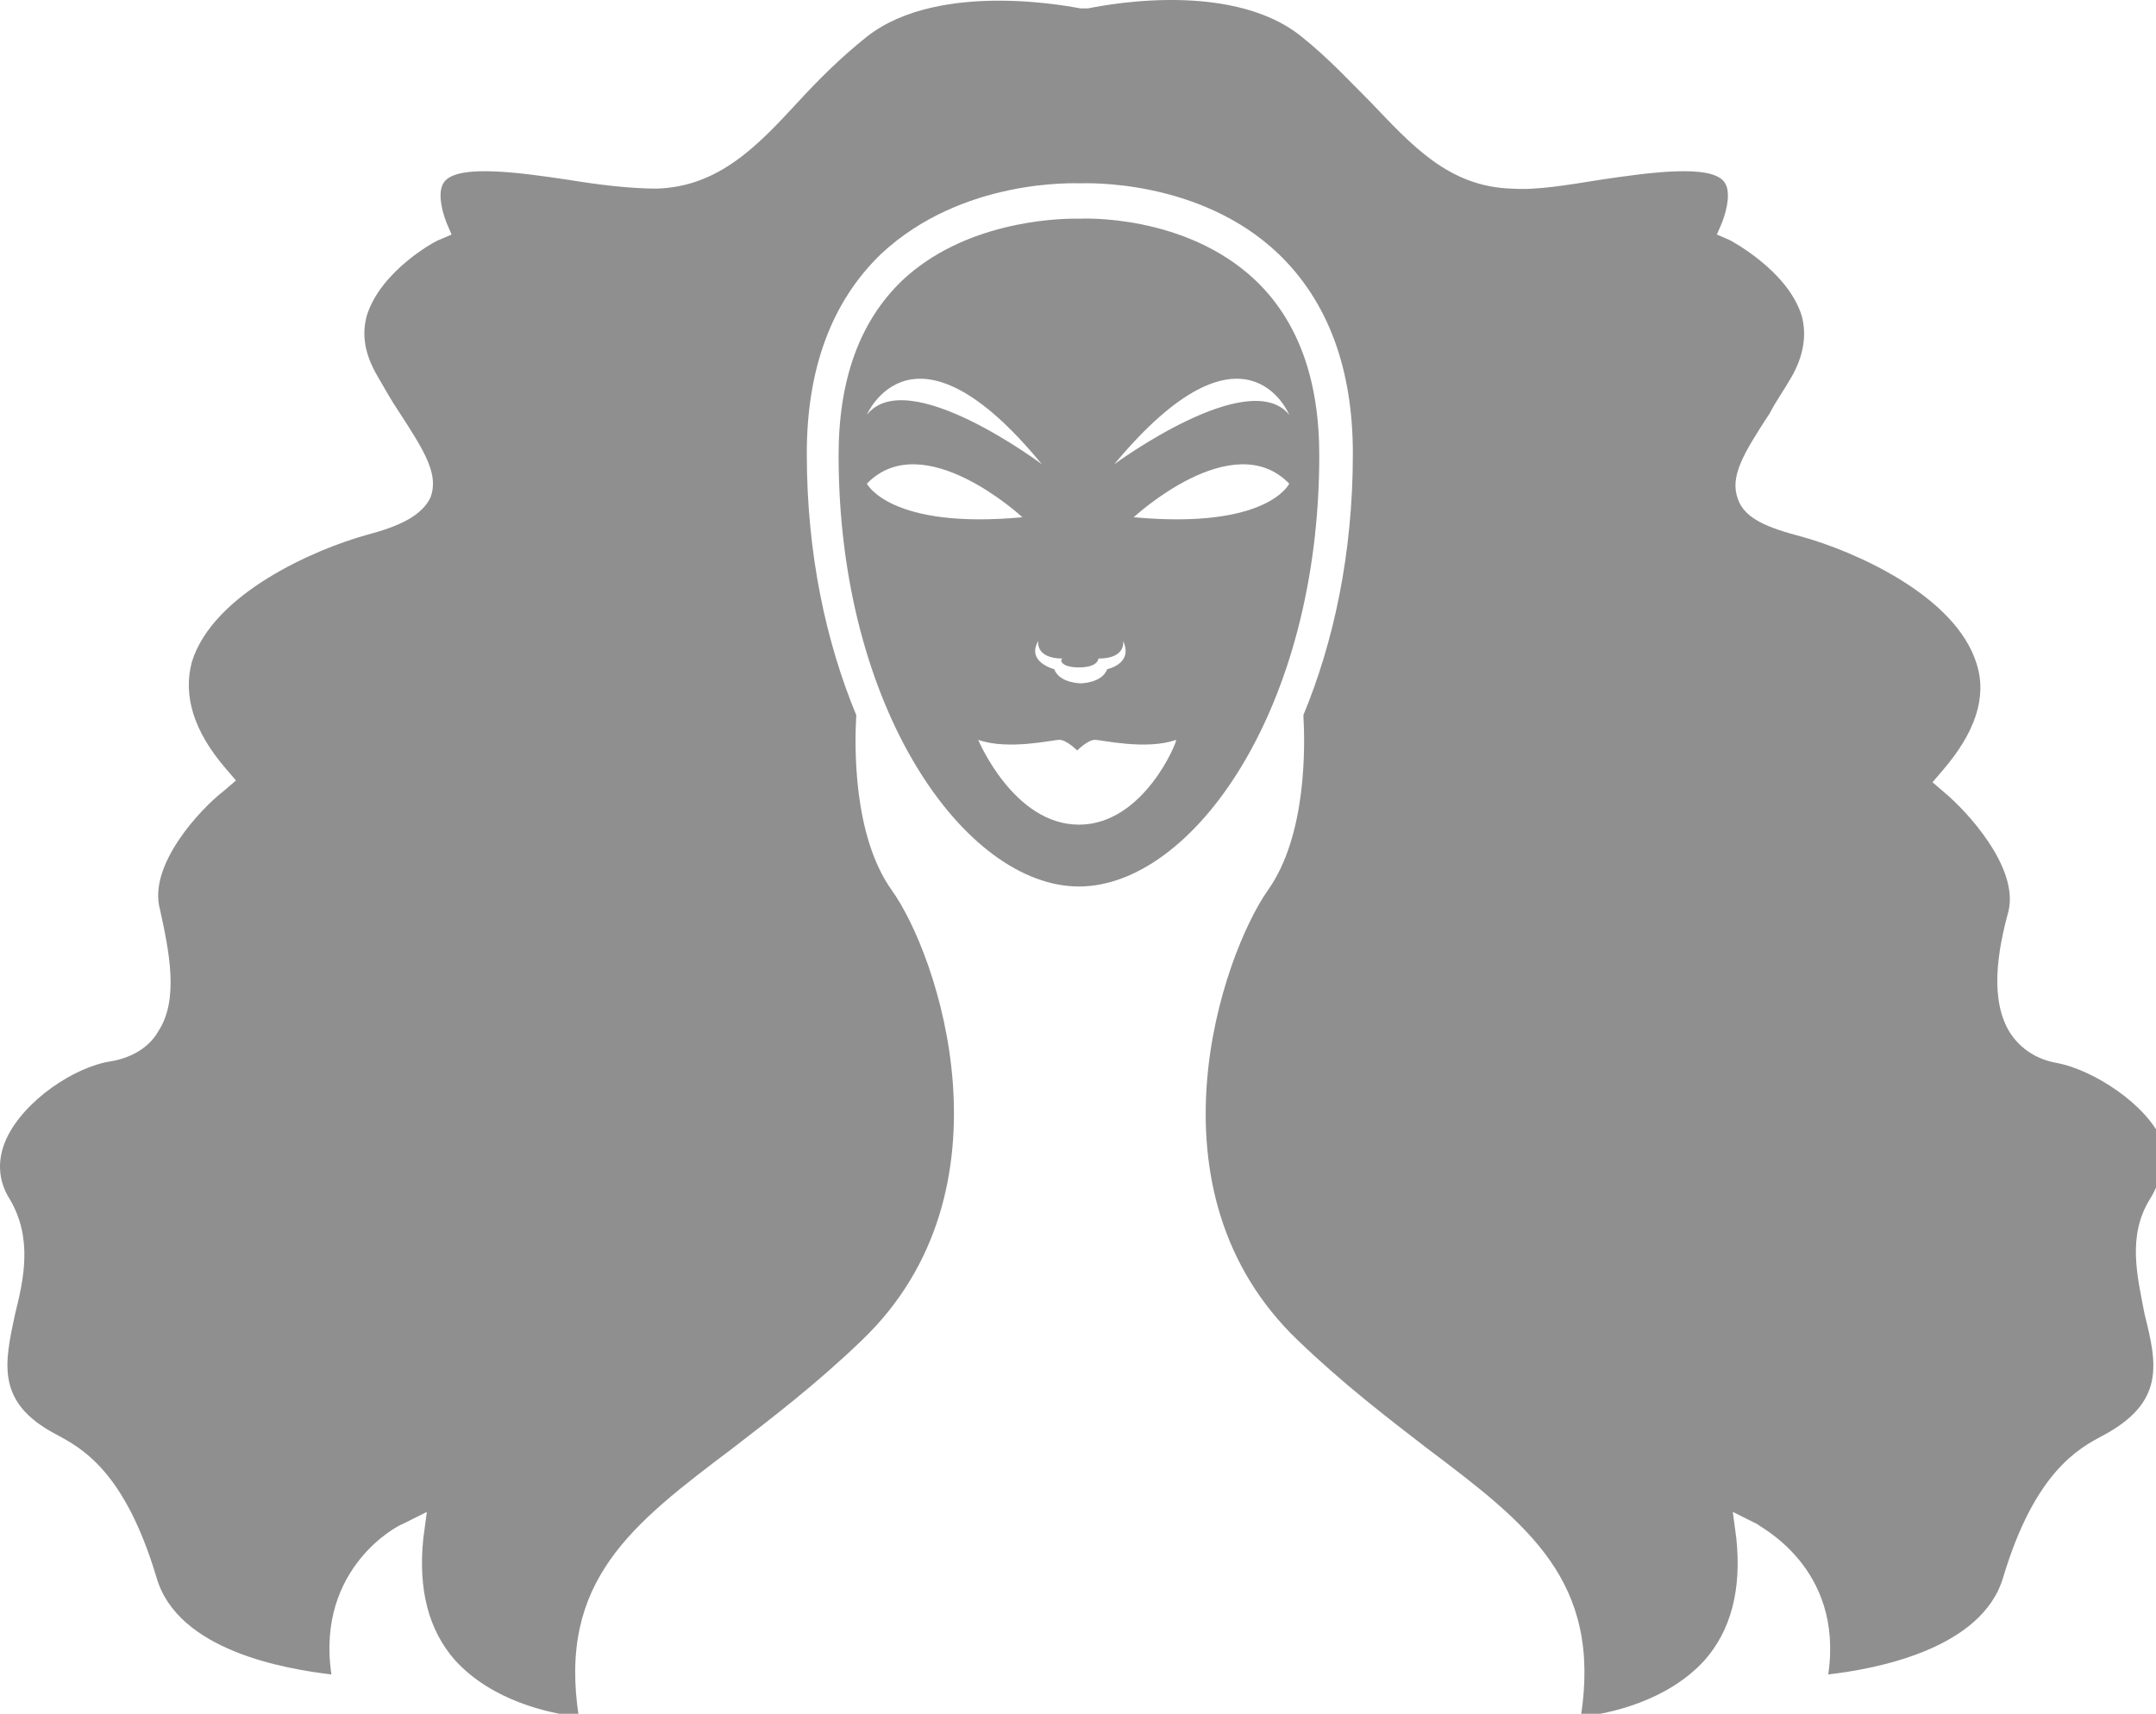
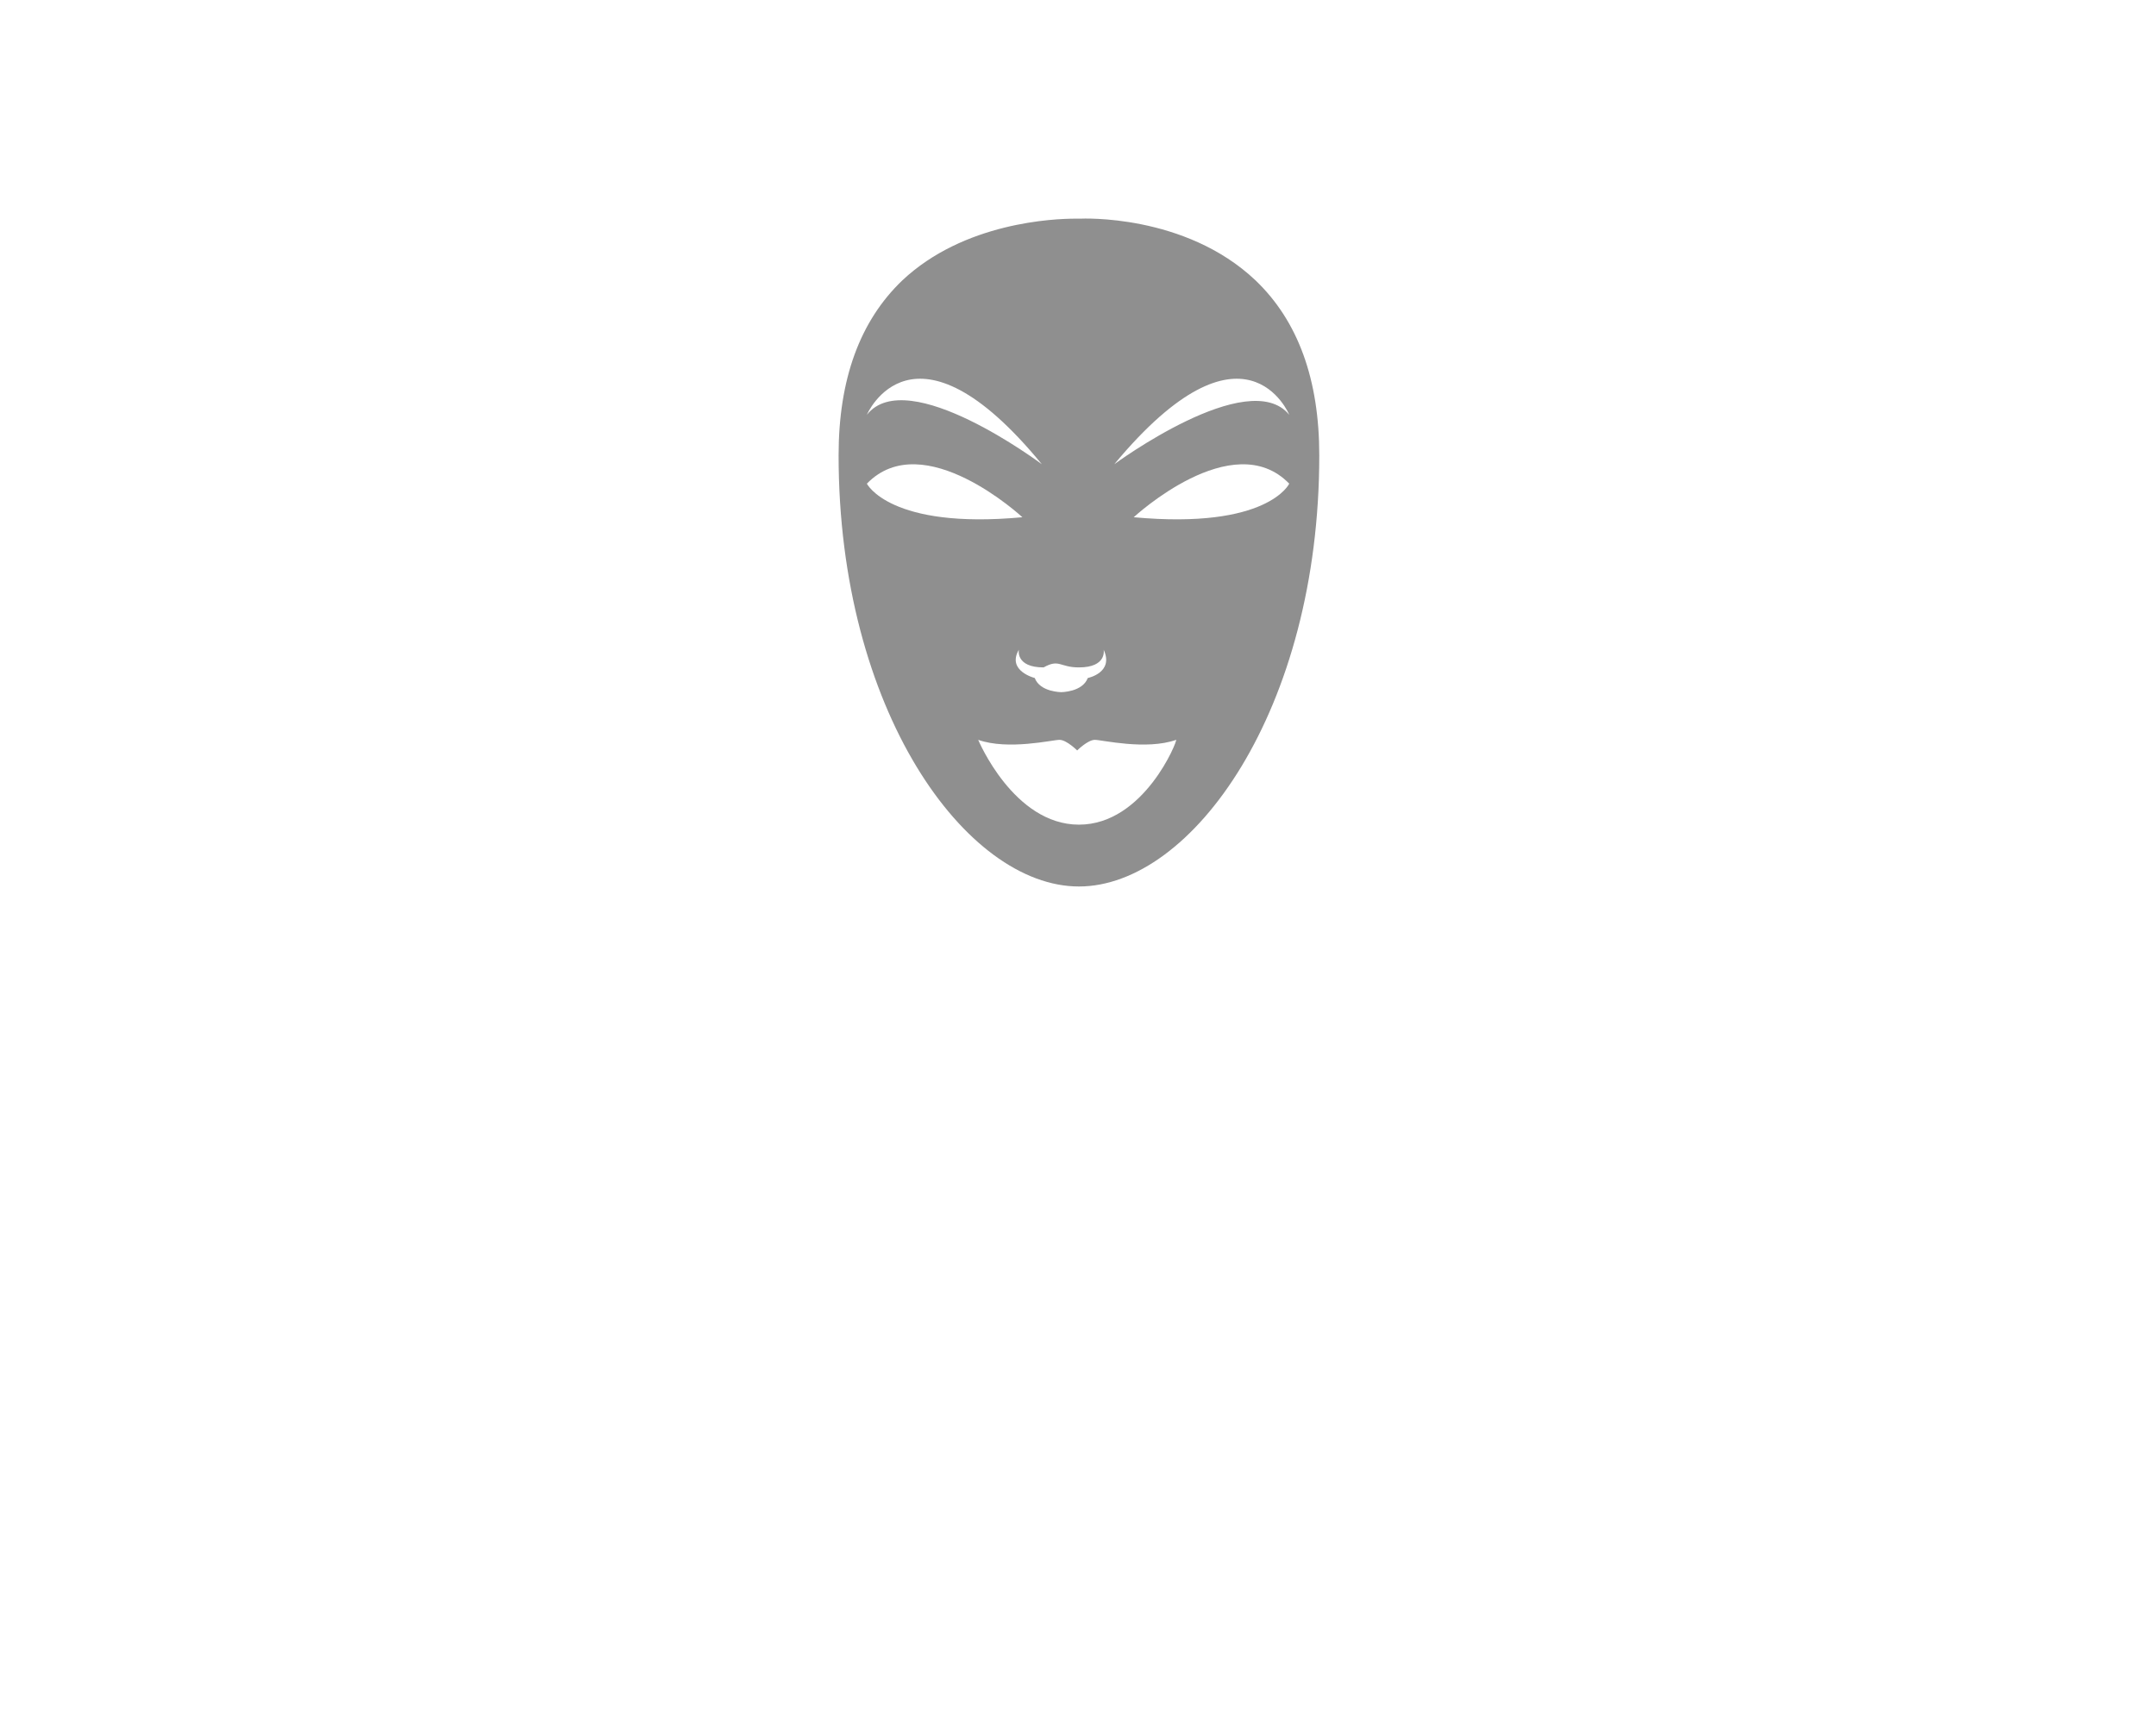
<svg xmlns="http://www.w3.org/2000/svg" version="1.1" style="" xml:space="preserve" width="122" height="97">
-   <rect id="backgroundrect" width="100%" height="100%" x="0" y="0" fill="none" stroke="none" style="" class="" />
  <g class="currentLayer" style="">
    <title>Layer 1</title>
    <g class="selected" id="svg_348" fill="#8f8f8f" fill-opacity="1">
-       <path d="M71.053,15.876 c-4,-3.8 -9.9,-3.5 -9.9,-3.5 c0,0 -0.1,0 -0.3,0 c-1.2,0 -6.3,0.2 -9.8,3.5 c-2.4,2.3 -3.6,5.6 -3.6,9.9 c0,14.4 7.2,24.4 13.6,24.4 c6.4,0 13.6,-10 13.6,-24.4 C74.653,21.476 73.453,18.176 71.053,15.876 zM72.953,23.476 c-2.3,-2.8 -9.9,2.8 -9.9,2.8 C70.453,17.376 72.953,23.476 72.953,23.476 zM61.053,37.776 c1.1,0 1.1,-0.5 1.1,-0.5 c1.6,0 1.4,-1 1.4,-1 c0.6,1.3 -0.9,1.6 -0.9,1.6 c-0.3,0.8 -1.5,0.8 -1.5,0.8 s-1.2,0 -1.5,-0.8 c0,0 -1.6,-0.4 -0.9,-1.6 c0,0 -0.2,1 1.4,1 C59.953,37.276 59.953,37.776 61.053,37.776 zM58.953,26.276 c0,0 -7.6,-5.7 -9.9,-2.8 C49.053,23.476 51.653,17.376 58.953,26.276 zM49.053,27.376 c3.2,-3.3 8.8,1.9 8.8,1.9 C50.353,29.976 49.053,27.376 49.053,27.376 zM61.053,46.676 c-3.7,0 -5.7,-4.8 -5.7,-4.8 c1.7,0.6 4.2,0 4.6,0 c0.4,0 1,0.6 1,0.6 s0.6,-0.6 1,-0.6 c0.4,0 2.9,0.6 4.6,0 C66.653,41.876 64.753,46.676 61.053,46.676 zM64.153,29.276 c0,0 5.6,-5.2 8.8,-1.9 C72.953,27.376 71.753,29.976 64.153,29.276 z" id="svg_3" fill="#8f8f8f" fill-opacity="1" />
-       <path d="M121.653,67.876 c-1.3,2.1 -0.7,4.4 -0.3,6.5 c0.7,2.8 1.2,5 -2.4,6.9 c-1.3,0.7 -3.8,2 -5.6,8 c-1.2,4.1 -7.3,5.2 -9.9,5.5 c0.9,-6.1 -4,-8.4 -4,-8.5 l-1.4,-0.7 l0.2,1.5 c0.3,2.9 -0.3,5.2 -1.8,6.9 c-2.1,2.3 -5.3,3 -7,3.2 c1.2,-7.7 -3,-10.9 -8.7,-15.2 c-2.2,-1.7 -4.7,-3.6 -7.3,-6.1 c-8.9,-8.5 -4.3,-21.8 -1.7,-25.5 c2.2,-3.1 2.1,-8.2 2,-9.9 c1.7,-4.1 2.8,-9.1 2.8,-14.8 c0,-4.8 -1.4,-8.6 -4.2,-11.3 c-4.5,-4.3 -11,-4 -11.2,-4 c-0.3,0 -6.7,-0.3 -11.3,4 c-2.8,2.7 -4.2,6.5 -4.2,11.3 c0,5.7 1.1,10.7 2.8,14.8 c-0.1,1.7 -0.2,6.8 2,9.9 c2.6,3.6 7.2,17 -1.7,25.5 c-2.6,2.5 -5.1,4.4 -7.3,6.1 c-5.7,4.3 -9.9,7.5 -8.7,15.2 c-1.7,-0.2 -4.9,-0.9 -7,-3.2 c-1.5,-1.7 -2.1,-4 -1.8,-6.9 l0.2,-1.5 l-1.4,0.7 c-0.1,0 -4.9,2.4 -4,8.5 c-2.5,-0.3 -8.7,-1.3 -9.9,-5.5 c-1.8,-6 -4.2,-7.3 -5.7,-8.1 c-3.4,-1.8 -2.9,-4 -2.3,-6.8 c0.5,-2 1,-4.3 -0.3,-6.5 c-0.7,-1.1 -0.7,-2.3 -0.2,-3.4 c1,-2.2 3.9,-4.1 5.9,-4.4 c1.2,-0.2 2.2,-0.8 2.7,-1.7 c1.2,-1.8 0.6,-4.6 0.1,-6.9 c-0.7,-2.5 2.3,-5.7 3.6,-6.7 l0.7,-0.6 l-0.6,-0.7 c-1.8,-2.1 -2.4,-4.1 -1.9,-6 c1.2,-3.9 7,-6.4 9.9,-7.2 c1.9,-0.5 3.1,-1.1 3.6,-2.1 c0.5,-1.3 -0.3,-2.6 -1.8,-4.9 c-0.4,-0.6 -0.8,-1.3 -1.2,-2 c-0.7,-1.2 -0.9,-2.3 -0.6,-3.4 c0.8,-2.6 4,-4.3 4.1,-4.3 l0.7,-0.3 l-0.3,-0.7 c-0.3,-0.8 -0.5,-1.8 -0.1,-2.3 c0.8,-1 4.3,-0.5 7,-0.1 c1.8,0.3 3.6,0.5 5,0.5 c3.5,-0.1 5.7,-2.4 8,-4.9 c1.2,-1.3 2.4,-2.5 3.9,-3.7 c4.2,-3.3 12,-1.6 12.1,-1.6 l0.2,0 l0.2,0 c0.1,0 7.9,-1.8 12.1,1.6 c1.5,1.2 2.7,2.5 3.9,3.7 c2.3,2.4 4.4,4.8 8,4.9 c1.4,0.1 3.1,-0.2 5,-0.5 c2.7,-0.4 6.2,-0.9 7,0.1 c0.4,0.5 0.2,1.5 -0.1,2.3 l-0.3,0.7 l0.7,0.3 c0,0 3.3,1.7 4.1,4.3 c0.3,1.1 0.1,2.3 -0.6,3.5 c-0.4,0.7 -0.9,1.4 -1.2,2 c-1.5,2.3 -2.3,3.6 -1.8,4.9 c0.4,1.1 1.7,1.6 3.6,2.1 c2.9,0.8 8.7,3.3 9.9,7.2 c0.6,1.9 -0.1,3.9 -1.9,6 l-0.6,0.7 l0.7,0.6 c1.2,1 4.2,4.2 3.6,6.7 c-0.6,2.2 -1.1,5 0.1,6.9 c0.6,0.9 1.5,1.5 2.7,1.7 c2,0.4 5,2.3 5.9,4.4 C122.453,65.576 122.353,66.776 121.653,67.876 z" id="svg_5" fill="#8f8f8f" fill-opacity="1" />
+       <path d="M71.053,15.876 c-4,-3.8 -9.9,-3.5 -9.9,-3.5 c0,0 -0.1,0 -0.3,0 c-1.2,0 -6.3,0.2 -9.8,3.5 c-2.4,2.3 -3.6,5.6 -3.6,9.9 c0,14.4 7.2,24.4 13.6,24.4 c6.4,0 13.6,-10 13.6,-24.4 C74.653,21.476 73.453,18.176 71.053,15.876 zM72.953,23.476 c-2.3,-2.8 -9.9,2.8 -9.9,2.8 C70.453,17.376 72.953,23.476 72.953,23.476 zM61.053,37.776 c1.6,0 1.4,-1 1.4,-1 c0.6,1.3 -0.9,1.6 -0.9,1.6 c-0.3,0.8 -1.5,0.8 -1.5,0.8 s-1.2,0 -1.5,-0.8 c0,0 -1.6,-0.4 -0.9,-1.6 c0,0 -0.2,1 1.4,1 C59.953,37.276 59.953,37.776 61.053,37.776 zM58.953,26.276 c0,0 -7.6,-5.7 -9.9,-2.8 C49.053,23.476 51.653,17.376 58.953,26.276 zM49.053,27.376 c3.2,-3.3 8.8,1.9 8.8,1.9 C50.353,29.976 49.053,27.376 49.053,27.376 zM61.053,46.676 c-3.7,0 -5.7,-4.8 -5.7,-4.8 c1.7,0.6 4.2,0 4.6,0 c0.4,0 1,0.6 1,0.6 s0.6,-0.6 1,-0.6 c0.4,0 2.9,0.6 4.6,0 C66.653,41.876 64.753,46.676 61.053,46.676 zM64.153,29.276 c0,0 5.6,-5.2 8.8,-1.9 C72.953,27.376 71.753,29.976 64.153,29.276 z" id="svg_3" fill="#8f8f8f" fill-opacity="1" />
    </g>
  </g>
</svg>